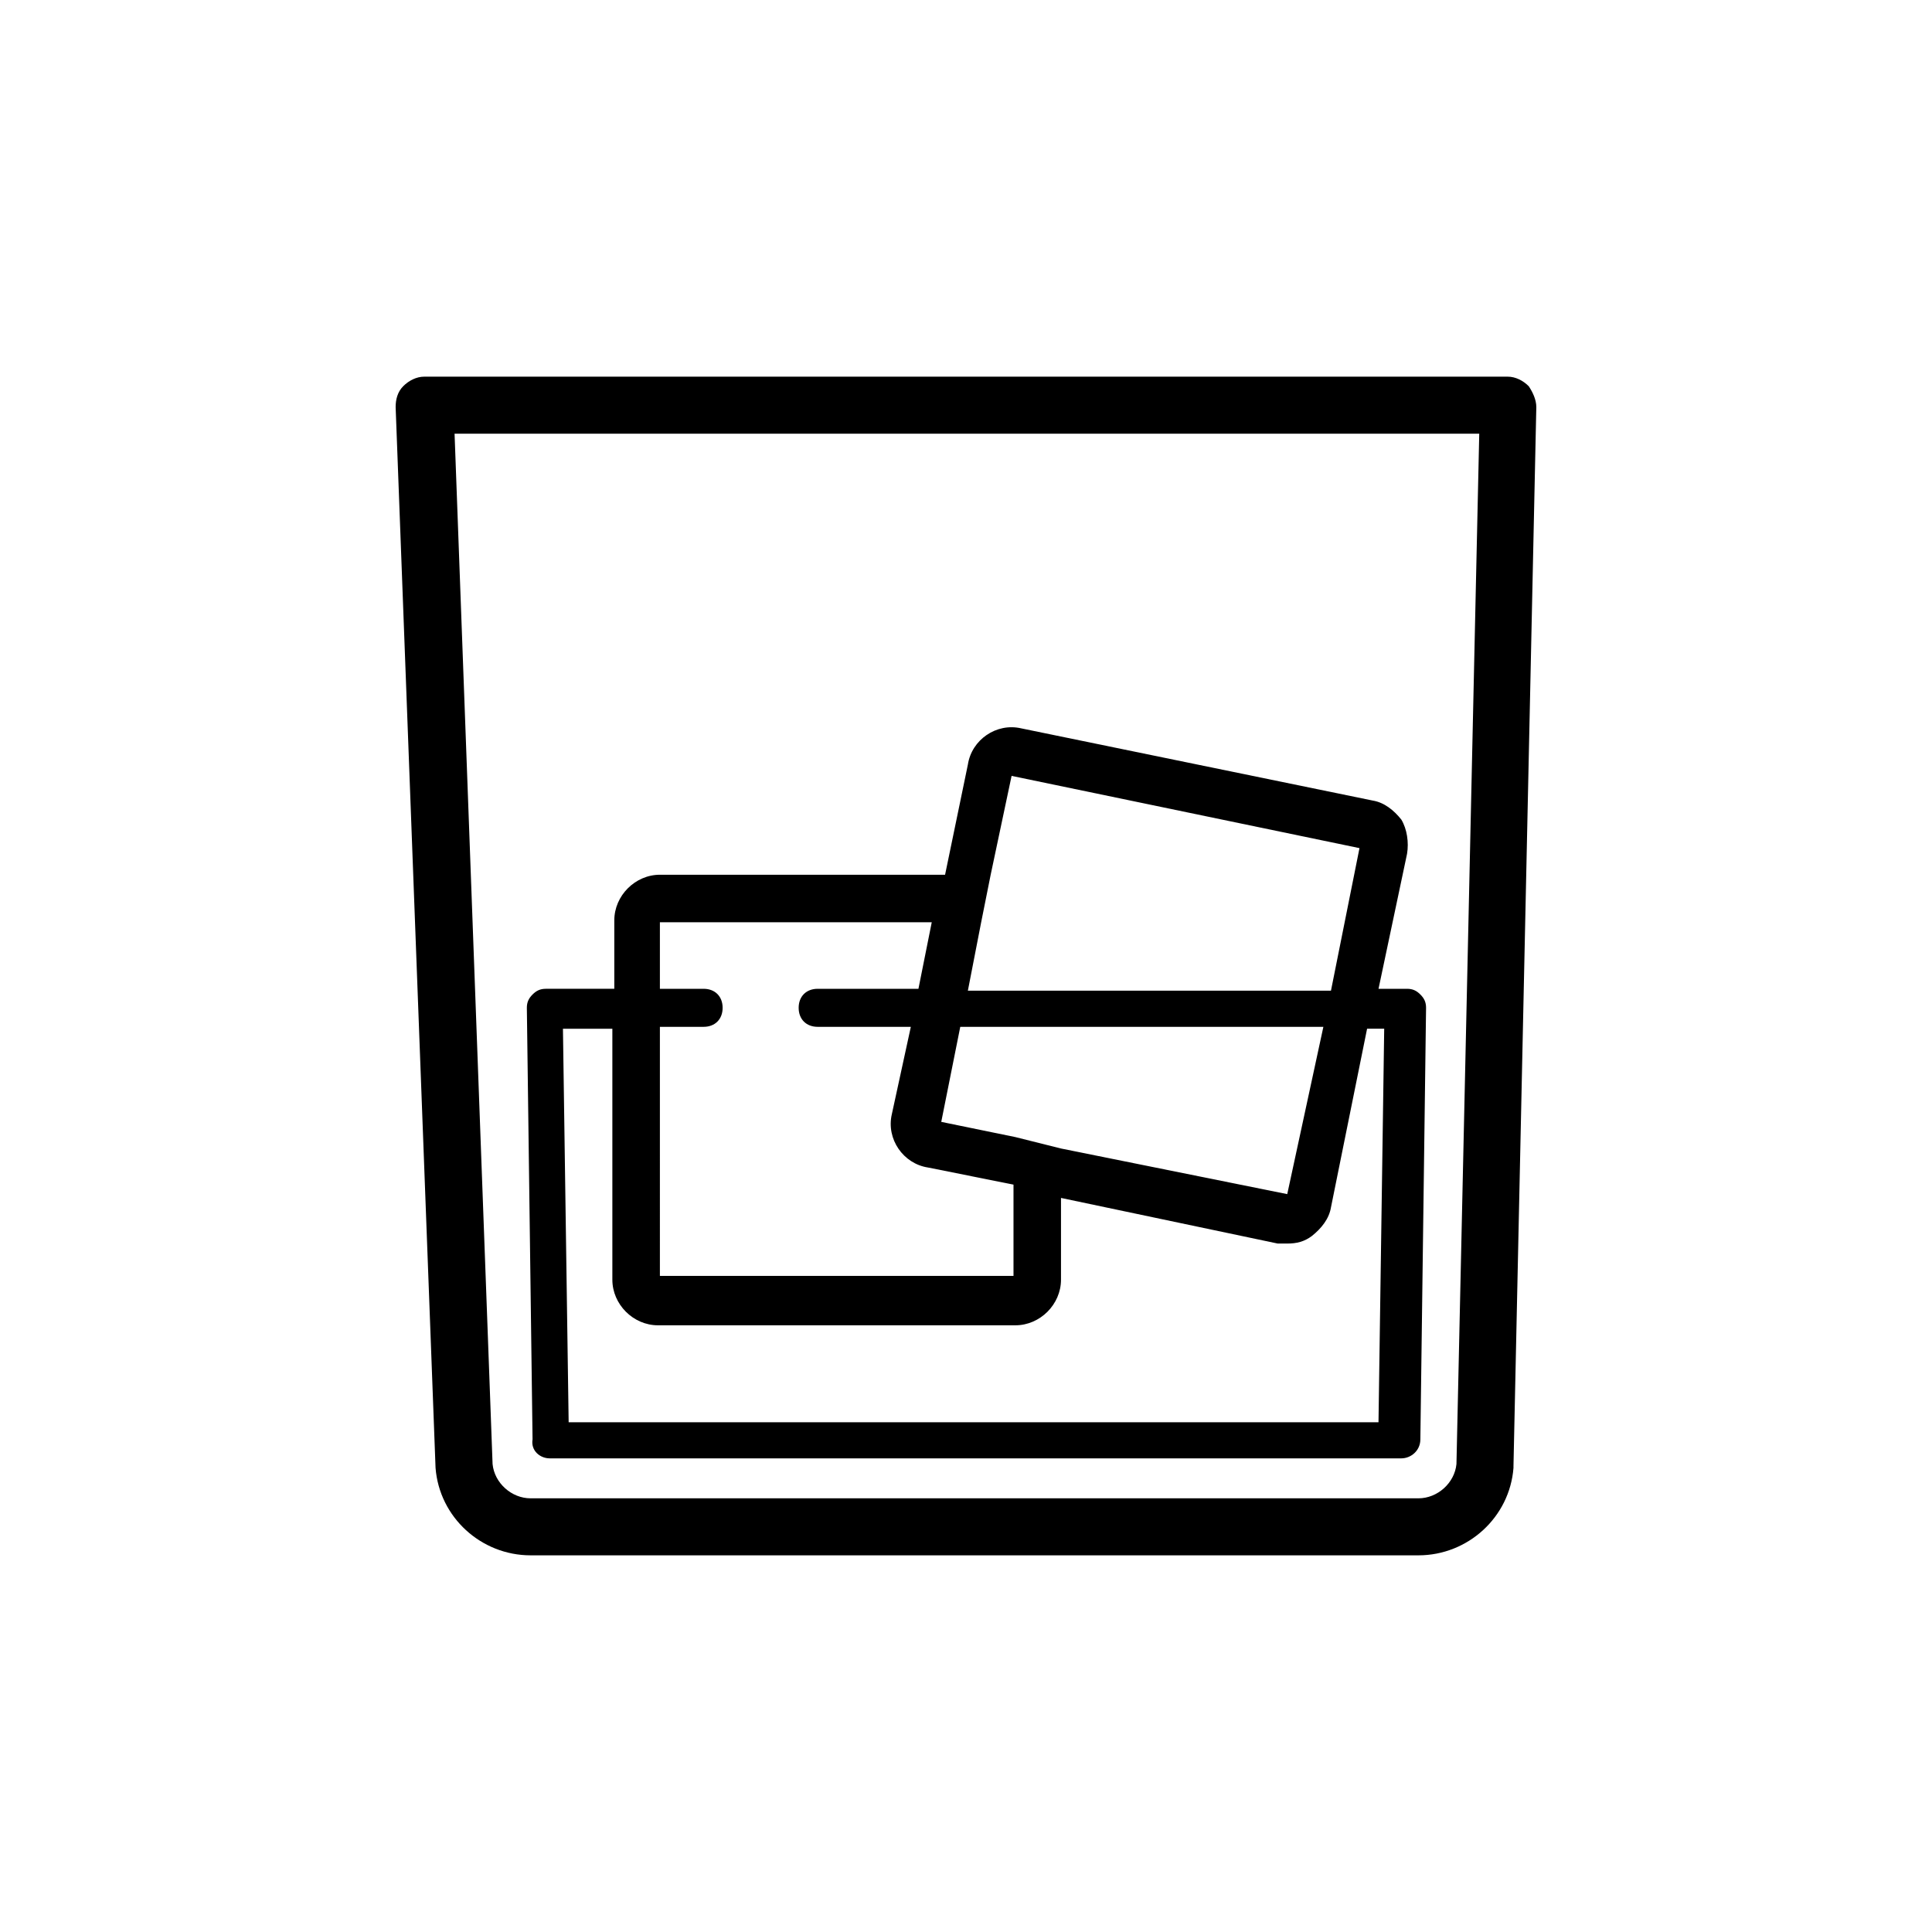
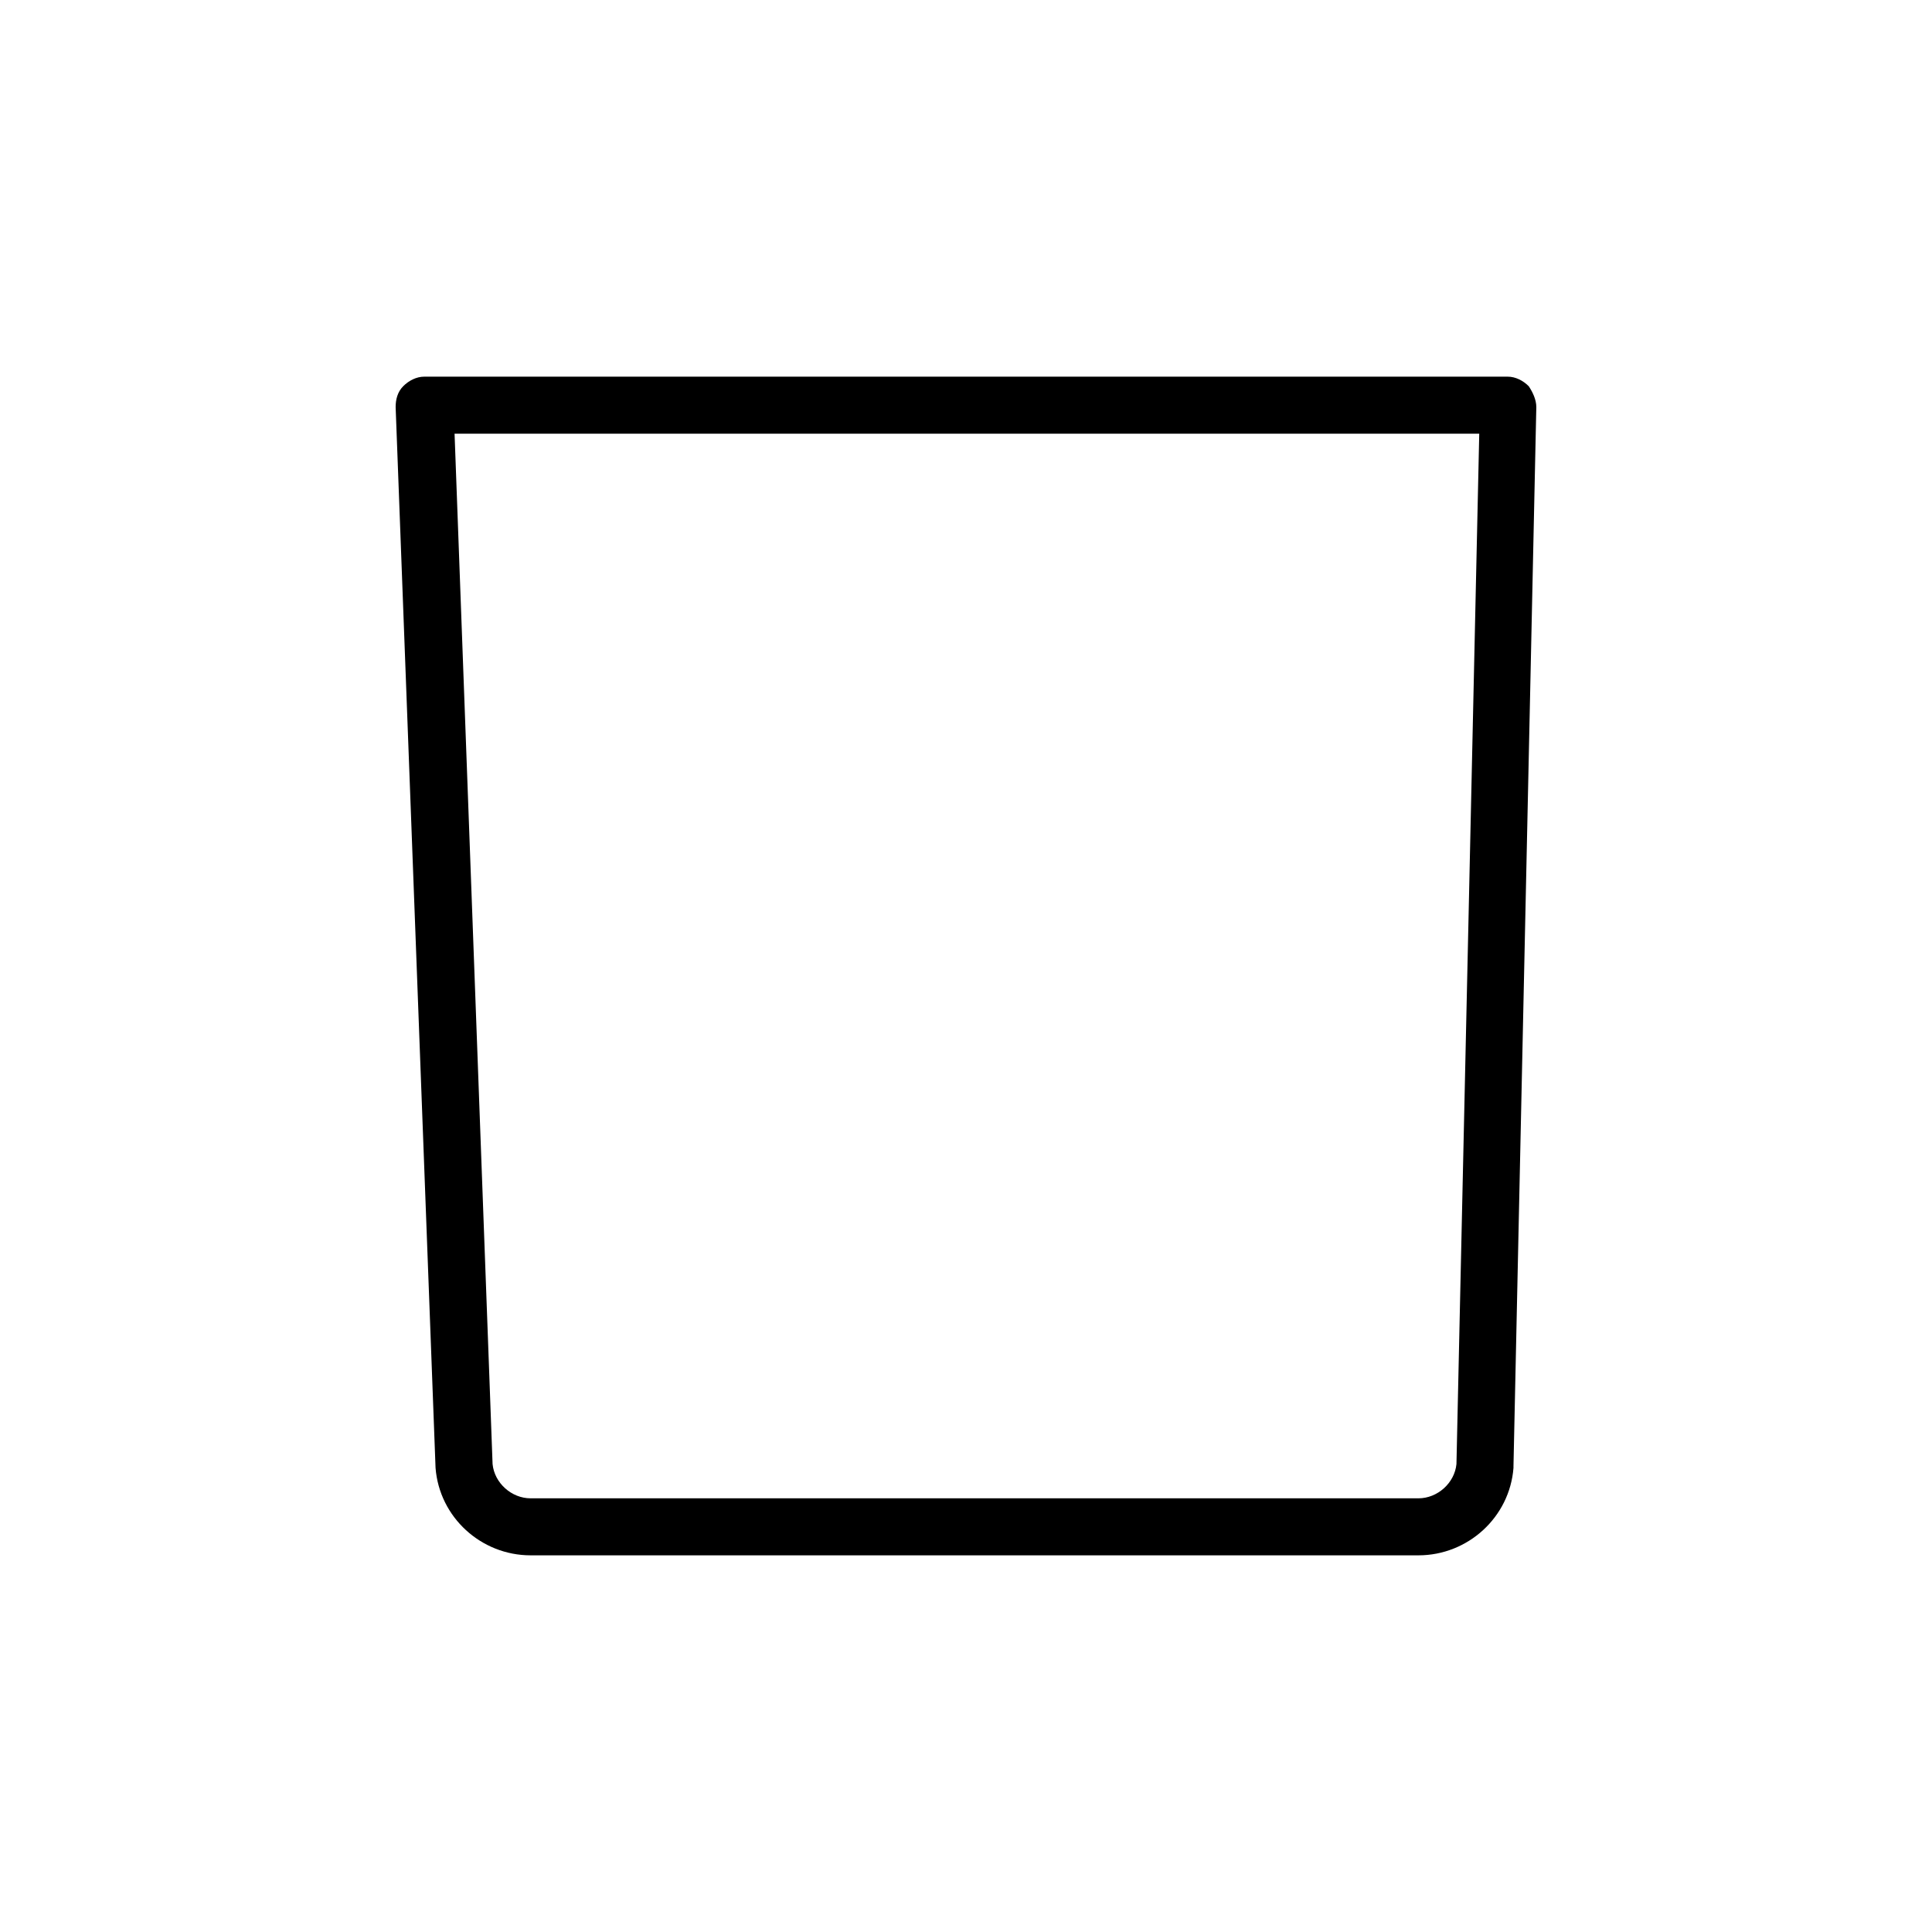
<svg xmlns="http://www.w3.org/2000/svg" fill="#000000" width="800px" height="800px" version="1.1" viewBox="144 144 512 512">
  <g>
    <path d="m549.12 246.34c-1.512-1.512-3.527-2.519-5.543-2.519h-287.17c-2.016 0-4.031 1.008-5.543 2.519-1.512 1.512-2.016 3.527-2.016 5.543l10.578 281.12c1.008 13.098 12.09 23.176 25.191 23.176h235.28c13.098 0 24.184-10.078 25.191-23.176v-0.504l6.051-280.62c0-2.016-1.008-4.031-2.016-5.543zm-19.145 285.66c-0.504 5.039-5.039 9.07-10.078 9.07h-235.28c-5.039 0-9.574-4.031-10.078-9.07l-10.074-273.06h271.55z" />
-     <path d="m289.66 530.48h225.71c2.519 0 5.039-2.016 5.039-5.039l1.512-114.36c0-1.512-0.504-2.519-1.512-3.527-1.008-1.008-2.016-1.512-3.527-1.512h-7.559l7.559-35.77c0.504-3.023 0-6.551-1.512-9.07-2.016-2.519-4.535-4.535-7.559-5.039l-93.203-19.145c-6.551-1.512-13.098 3.023-14.105 9.574l-6.047 29.223h-75.57c-6.551 0-12.09 5.543-12.09 12.09v18.137h-18.137c-1.512 0-2.519 0.504-3.527 1.512-1.008 1.008-1.512 2.016-1.512 3.527l1.512 114.36c-0.508 3.023 2.012 5.039 4.531 5.039zm114.36-142.07 2.519-12.594 5.543-26.199 92.195 19.145-7.559 37.785h-96.223zm-5.539 27.711h96.227l-9.574 44.336-59.953-12.09-12.09-3.027-19.648-4.031zm-79.602 0h11.586c3.023 0 5.039-2.016 5.039-5.039 0-3.023-2.016-5.039-5.039-5.039h-11.586v-17.633h72.043l-3.527 17.633h-26.703c-3.023 0-5.039 2.016-5.039 5.039 0 3.023 2.016 5.039 5.039 5.039h24.688l-5.039 23.176c-1.512 6.551 3.023 13.098 9.574 14.105l22.672 4.535v24.184h-93.707zm-12.598 0v67.008c0 6.551 5.543 12.09 12.09 12.09h94.715c6.551 0 12.09-5.543 12.09-12.09v-21.664l57.434 12.09h2.519c2.519 0 4.535-0.504 6.551-2.016 2.519-2.016 4.535-4.535 5.039-7.559l9.574-47.359h4.535l-1.512 104.29h-31.738l-182.88 0.004-1.512-104.29h13.098z" />
  </g>
</svg>